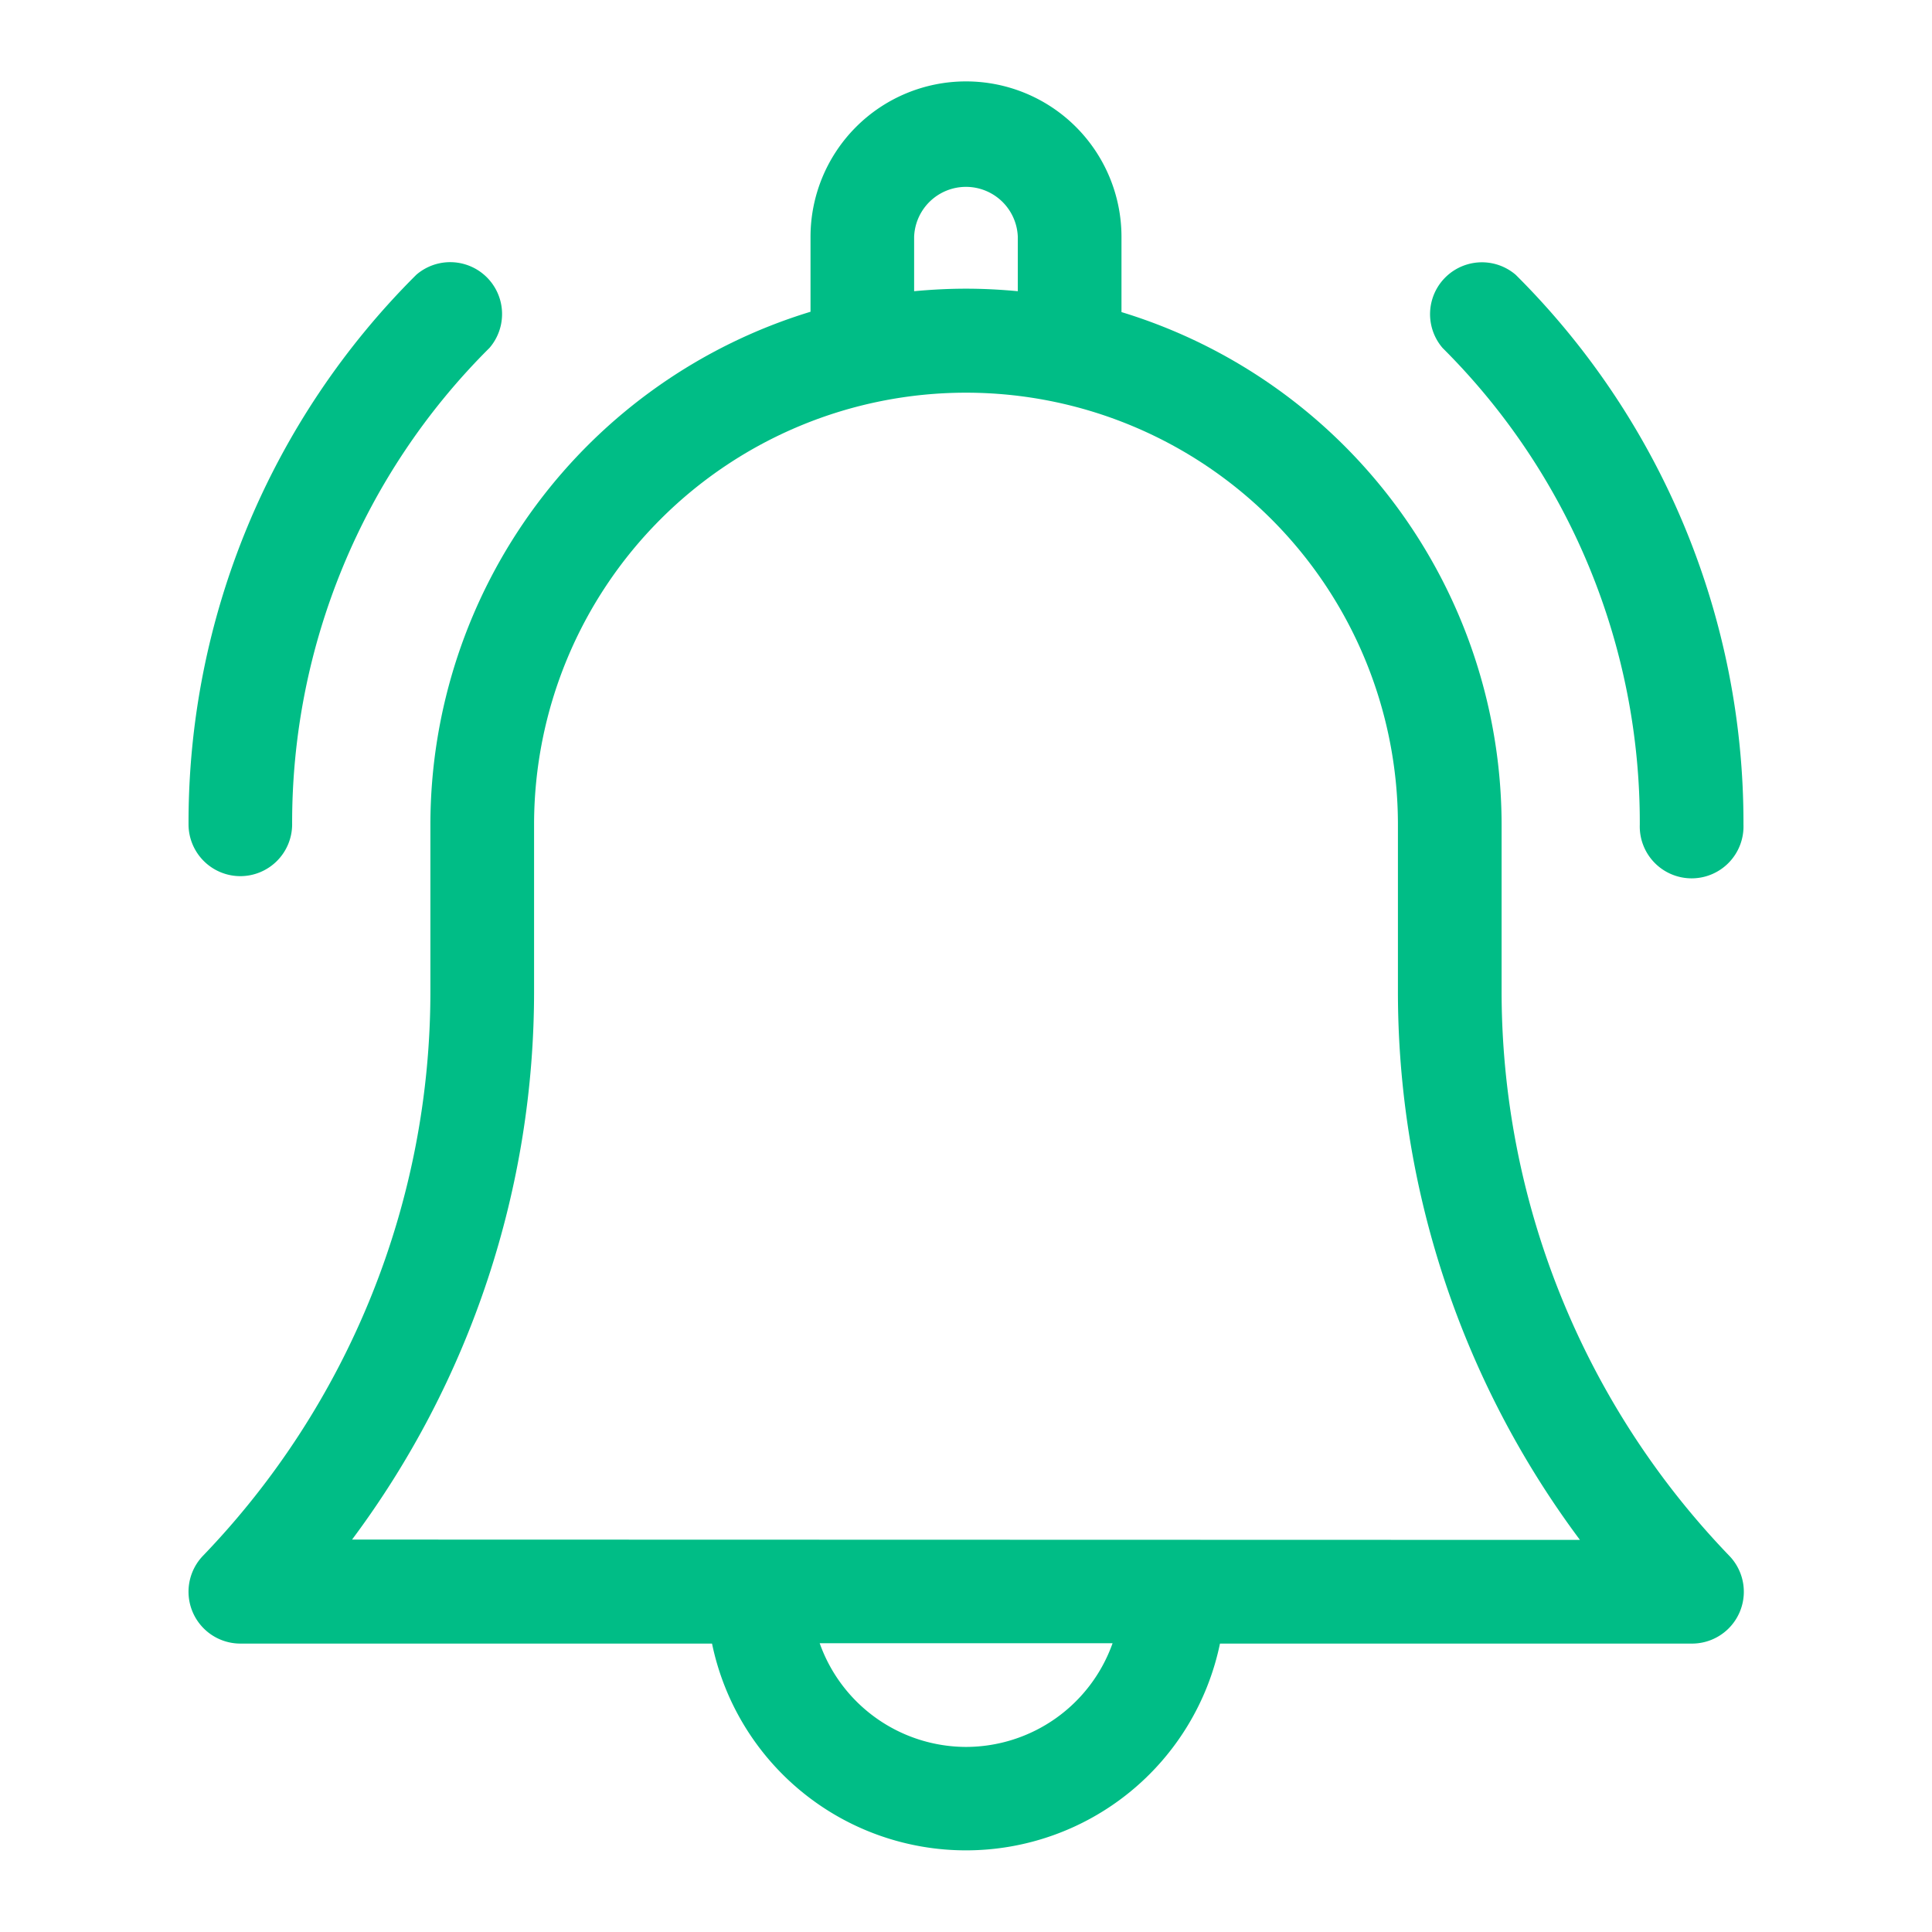
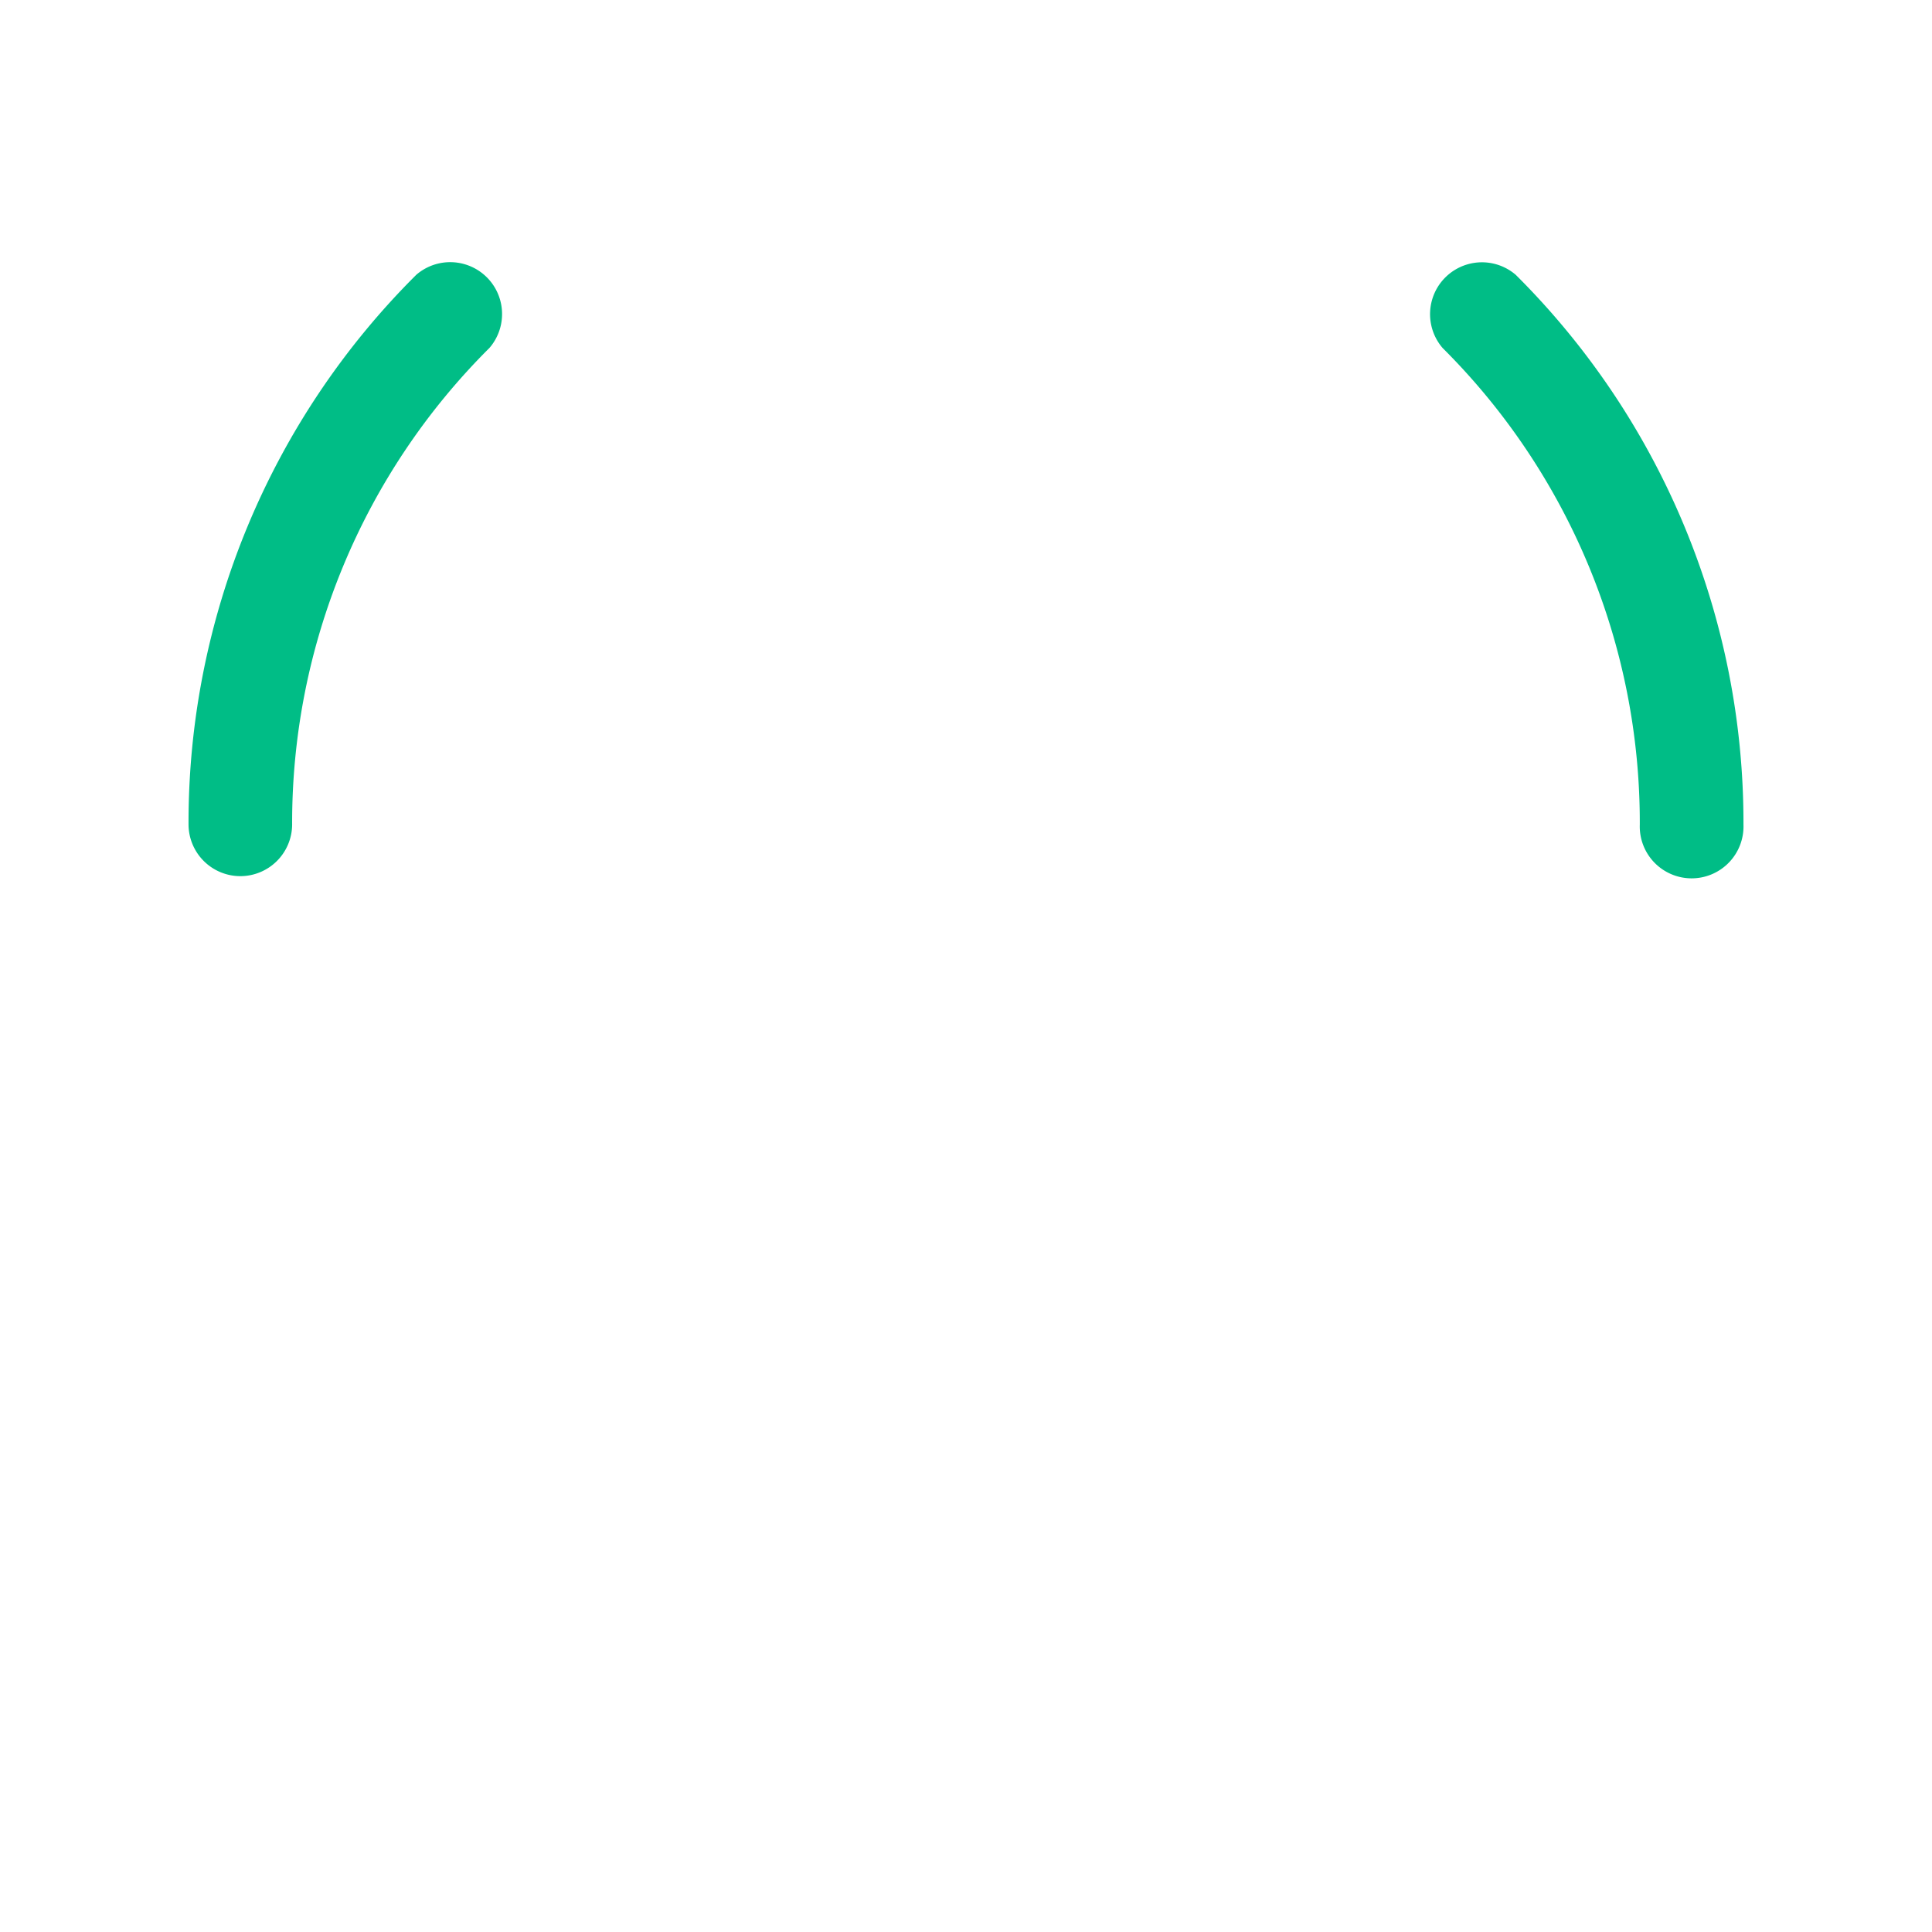
<svg xmlns="http://www.w3.org/2000/svg" viewBox="0 0 290.52 290.52">
  <defs>
    <style>.cls-1{fill:#00bd86;}.cls-2{fill:none;}</style>
  </defs>
  <g id="Layer_2" data-name="Layer 2">
    <g id="Objects">
-       <path class="cls-1" d="M225.8,148.82V124a80.68,80.68,0,0,0-57.16-77.07V35.62a23.38,23.38,0,0,0-46.76,0V46.88A80.67,80.67,0,0,0,64.72,124v24.87a122.37,122.37,0,0,1-34.21,85.09,7.8,7.8,0,0,0,5.63,13.19h70.93a39,39,0,0,0,76.38,0h70.93A7.79,7.79,0,0,0,260,233.91,122.41,122.41,0,0,1,225.8,148.82ZM137.46,35.62a7.8,7.8,0,0,1,15.59,0v8.17c-2.56-.24-5.16-.38-7.79-.38s-5.23.14-7.8.38Zm7.8,227.07a23.41,23.41,0,0,1-22-15.59H167.3a23.42,23.42,0,0,1-22,15.59ZM52.94,231.51a137.78,137.78,0,0,0,27.37-82.69V124a64.95,64.95,0,0,1,129.9,0v24.87a137.78,137.78,0,0,0,27.37,82.69Z" />
-       <path class="cls-1" d="M246.58,124a7.8,7.8,0,1,0,15.59,0,116.18,116.18,0,0,0-34.24-82.67,7.8,7.8,0,0,0-11,11A100.66,100.66,0,0,1,246.58,124Z" />
+       <path class="cls-1" d="M246.58,124a7.8,7.8,0,1,0,15.59,0,116.18,116.18,0,0,0-34.24-82.67,7.8,7.8,0,0,0-11,11A100.66,100.66,0,0,1,246.58,124" />
      <path class="cls-1" d="M36.14,131.75a7.8,7.8,0,0,0,7.79-7.8A100.65,100.65,0,0,1,73.61,52.31a7.8,7.8,0,0,0-11-11A116.18,116.18,0,0,0,28.35,124,7.8,7.8,0,0,0,36.14,131.75Z" />
-       <rect class="cls-2" width="290.52" height="290.52" />
    </g>
  </g>
</svg>